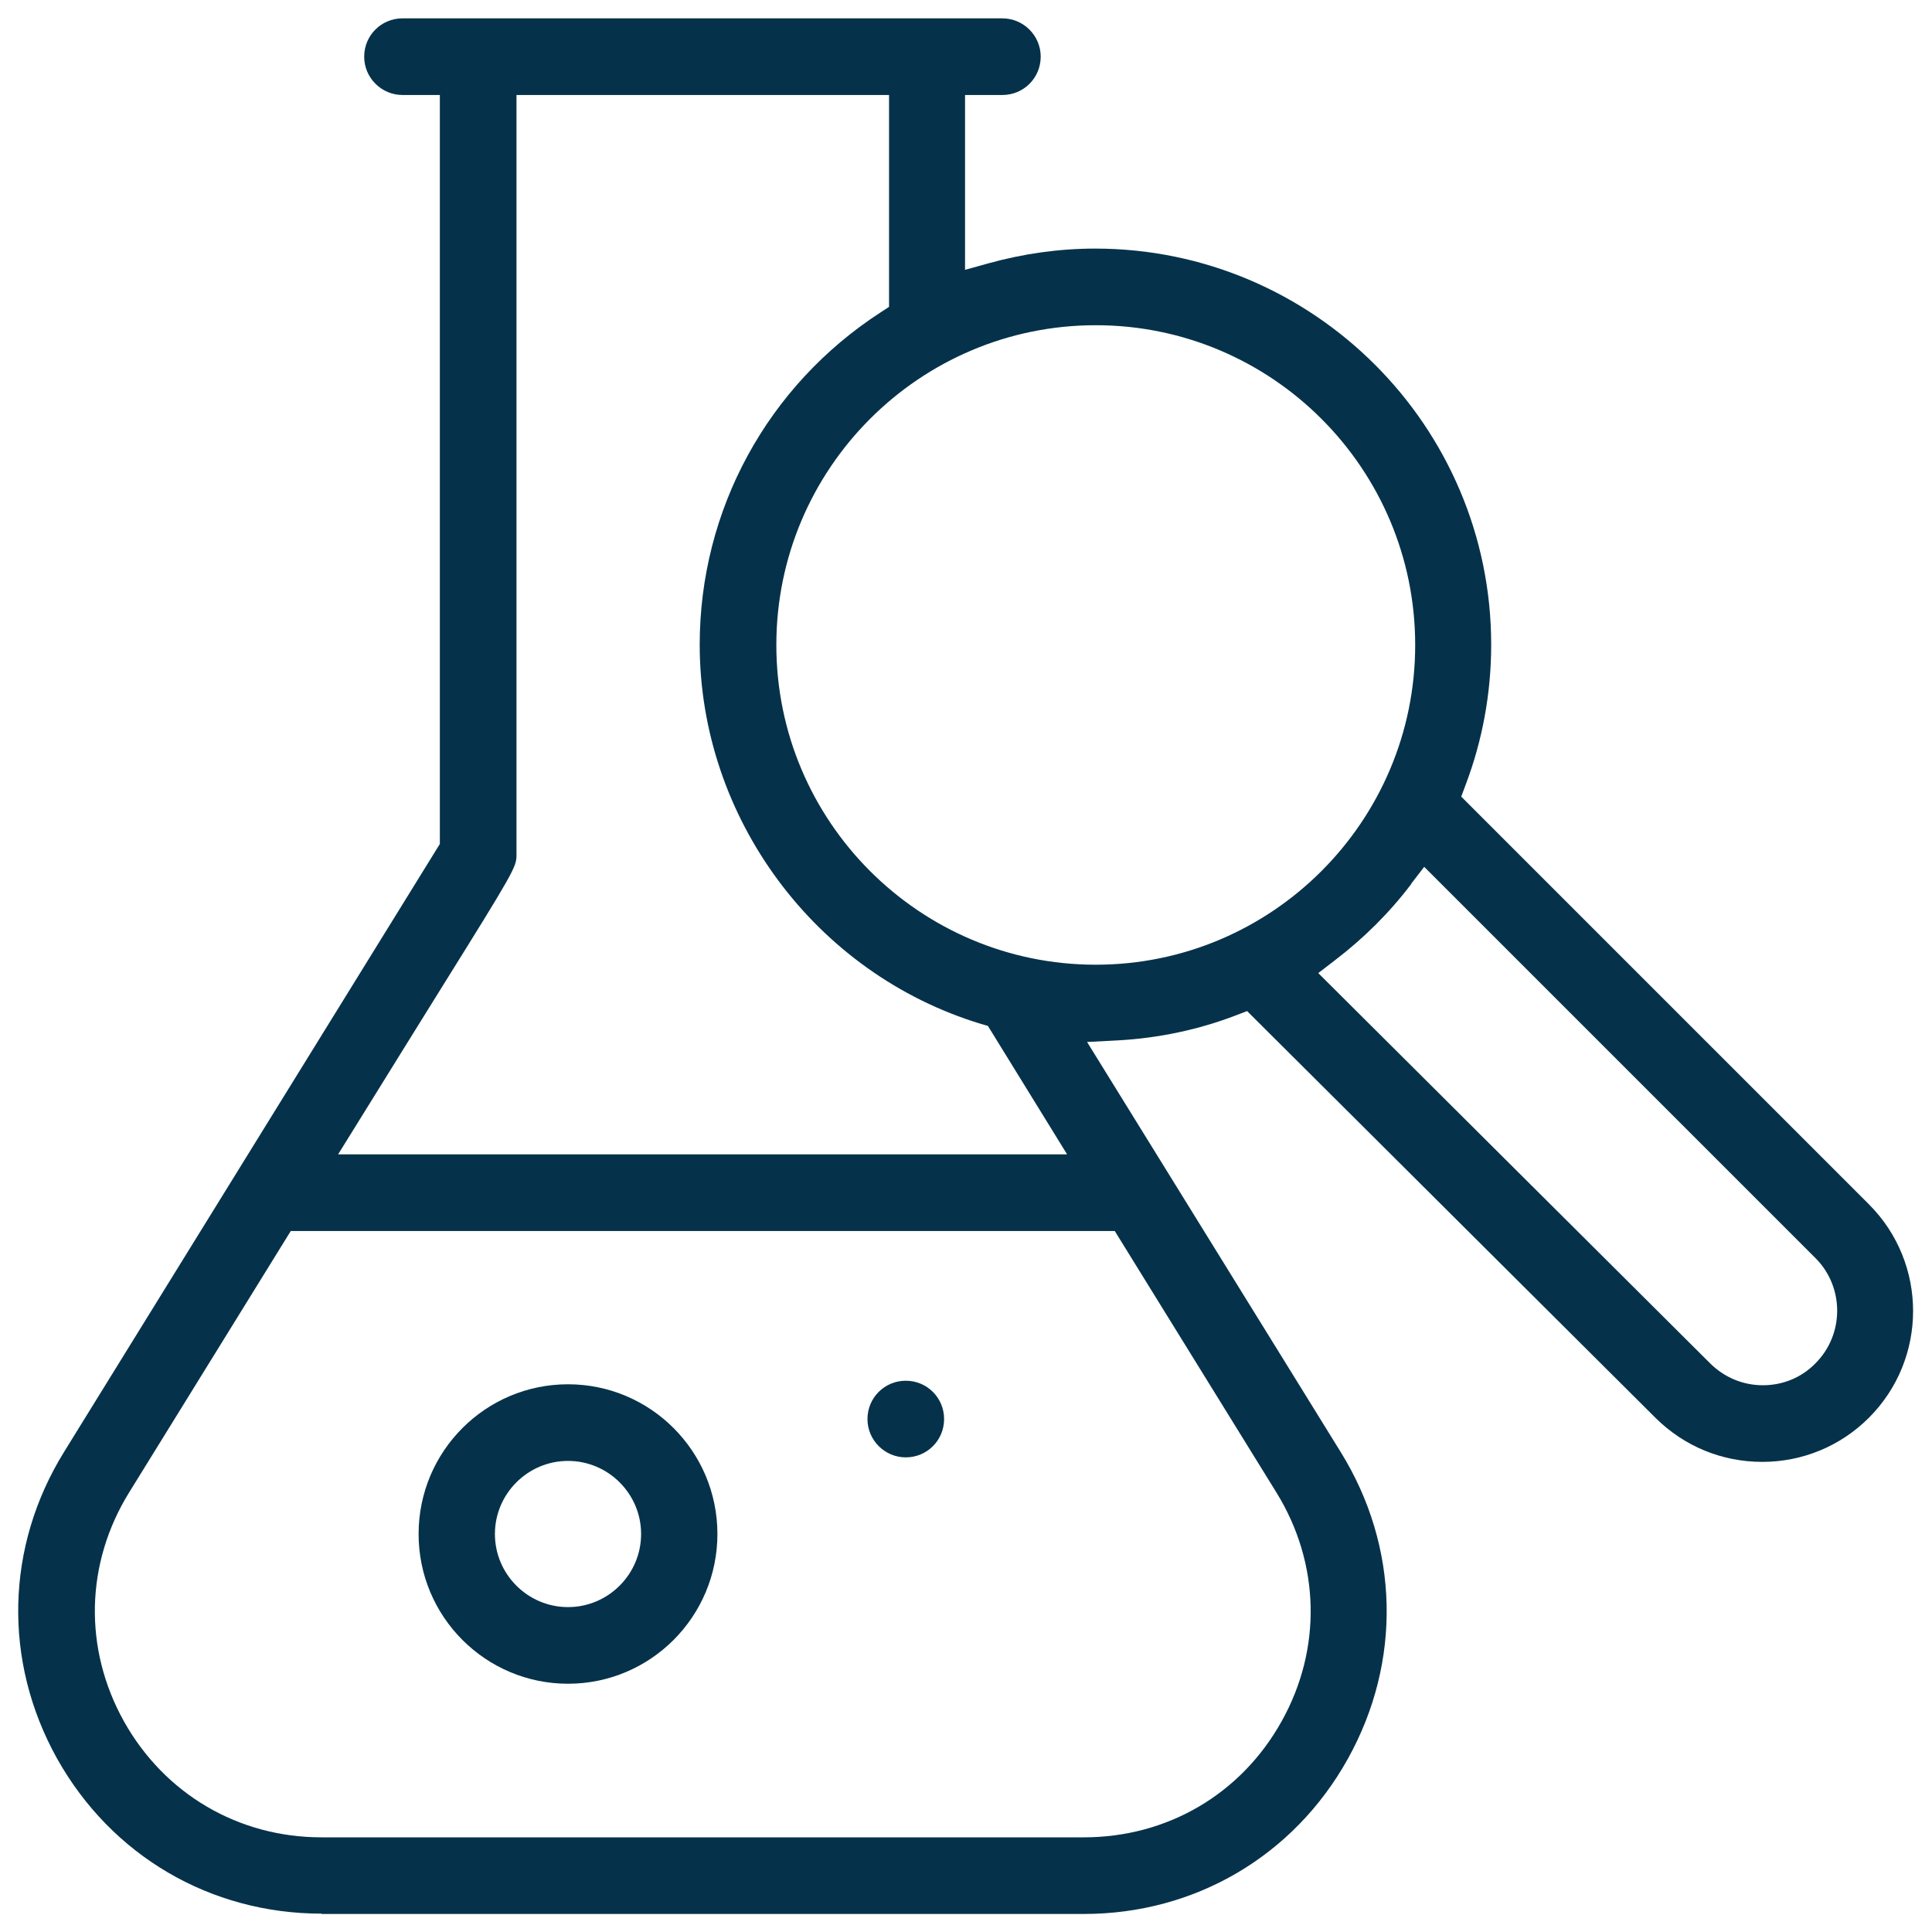
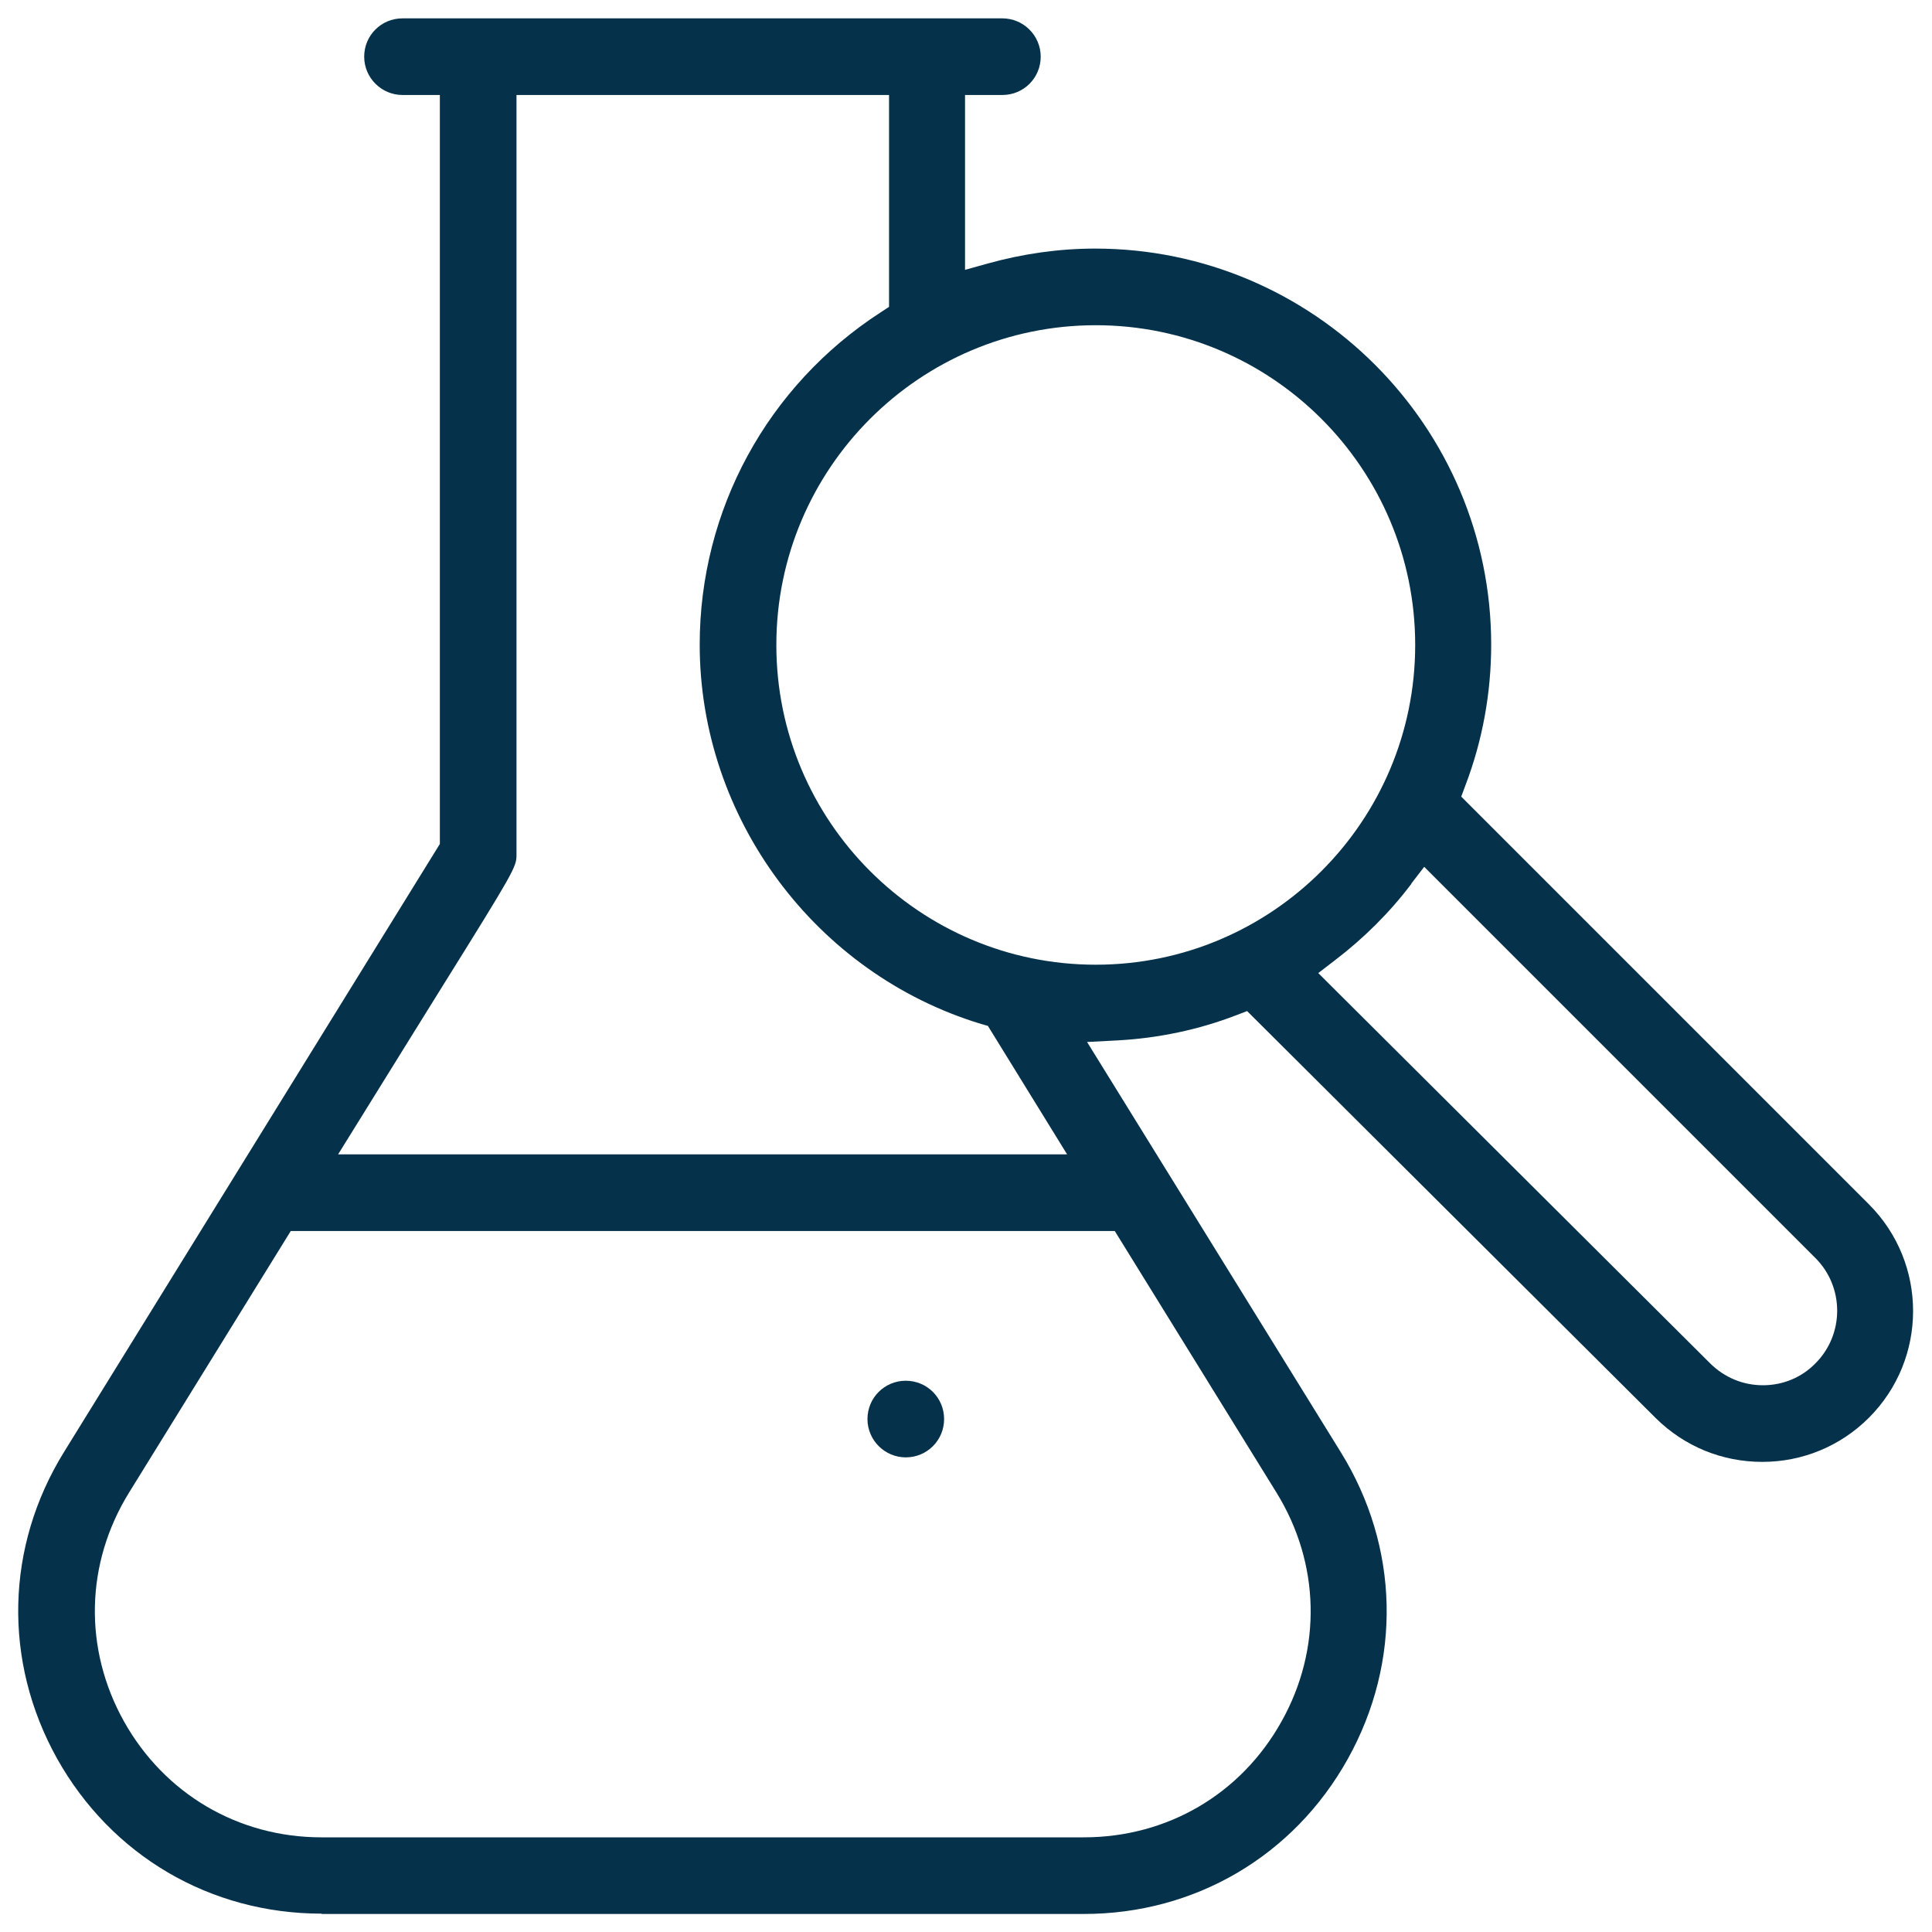
<svg xmlns="http://www.w3.org/2000/svg" id="Camada_2" data-name="Camada 2" viewBox="0 0 60 60">
  <g id="Camada_2-2" data-name="Camada 2">
    <g>
      <path d="M9.99,59.43c-3.46,0-6.53-1.8-8.22-4.82-1.68-3.02-1.6-6.58.22-9.52,0,0,11.67-18.88,11.67-18.88V2.95h-1.16c-.65,0-1.19-.53-1.19-1.19s.53-1.19,1.19-1.19h18.63c.65,0,1.19.53,1.19,1.19s-.53,1.19-1.19,1.19h-1.16v5.43l.72-.2c1.08-.3,2.2-.46,3.32-.46,6.78,0,12.3,5.52,12.3,12.3,0,1.5-.27,2.98-.8,4.37l-.13.35,12.66,12.66c1.83,1.83,1.83,4.8,0,6.63-.88.88-2.06,1.37-3.31,1.37h0c-1.25,0-2.42-.48-3.31-1.36l-12.69-12.64-.34.13c-1.17.45-2.41.71-3.67.78l-.96.05,7.88,12.74c1.82,2.94,1.9,6.5.22,9.52-1.68,3.02-4.75,4.82-8.2,4.82H9.99ZM4.01,46.35c-1.36,2.2-1.42,4.85-.16,7.11,1.26,2.25,3.55,3.6,6.13,3.6h23.68c2.59,0,4.88-1.34,6.14-3.6,1.26-2.25,1.2-4.91-.16-7.11l-5.02-8.12H9.03l-5.02,8.12ZM43.83,27.45c-.68.9-1.48,1.69-2.37,2.37l-.52.4,12.18,12.13c.44.43,1.01.67,1.63.67s1.2-.24,1.63-.68c.9-.9.9-2.37,0-3.27l-12.15-12.15-.4.52ZM16.04,26.56c0,.36-.08.51-2.3,4.07-.68,1.1-1.57,2.52-2.7,4.35l-.54.87h22.64l-2.46-3.99-.21-.06c-5.15-1.56-8.74-6.4-8.74-11.78,0-4.18,2.1-8.04,5.62-10.32l.26-.17V2.95h-11.57v23.61ZM34.03,10.1c-5.47,0-9.92,4.45-9.92,9.93s4.45,9.93,9.92,9.93,9.92-4.45,9.92-9.93-4.45-9.93-9.92-9.93Z" style="fill: #05324a;" />
      <path d="M28.13,45.26c-.65,0-1.19-.53-1.19-1.19s.53-1.19,1.19-1.19,1.19.53,1.19,1.19-.53,1.19-1.19,1.19Z" style="fill: #05324a;" />
-       <path d="M17.64,52.29c-2.56,0-4.64-2.08-4.64-4.65s2.08-4.65,4.64-4.65,4.64,2.08,4.64,4.65-2.08,4.65-4.64,4.65ZM17.64,45.37c-1.25,0-2.27,1.02-2.27,2.27s1.02,2.27,2.27,2.27,2.27-1.02,2.27-2.27-1.02-2.27-2.27-2.27Z" style="fill: #05324a;" />
    </g>
  </g>
</svg>